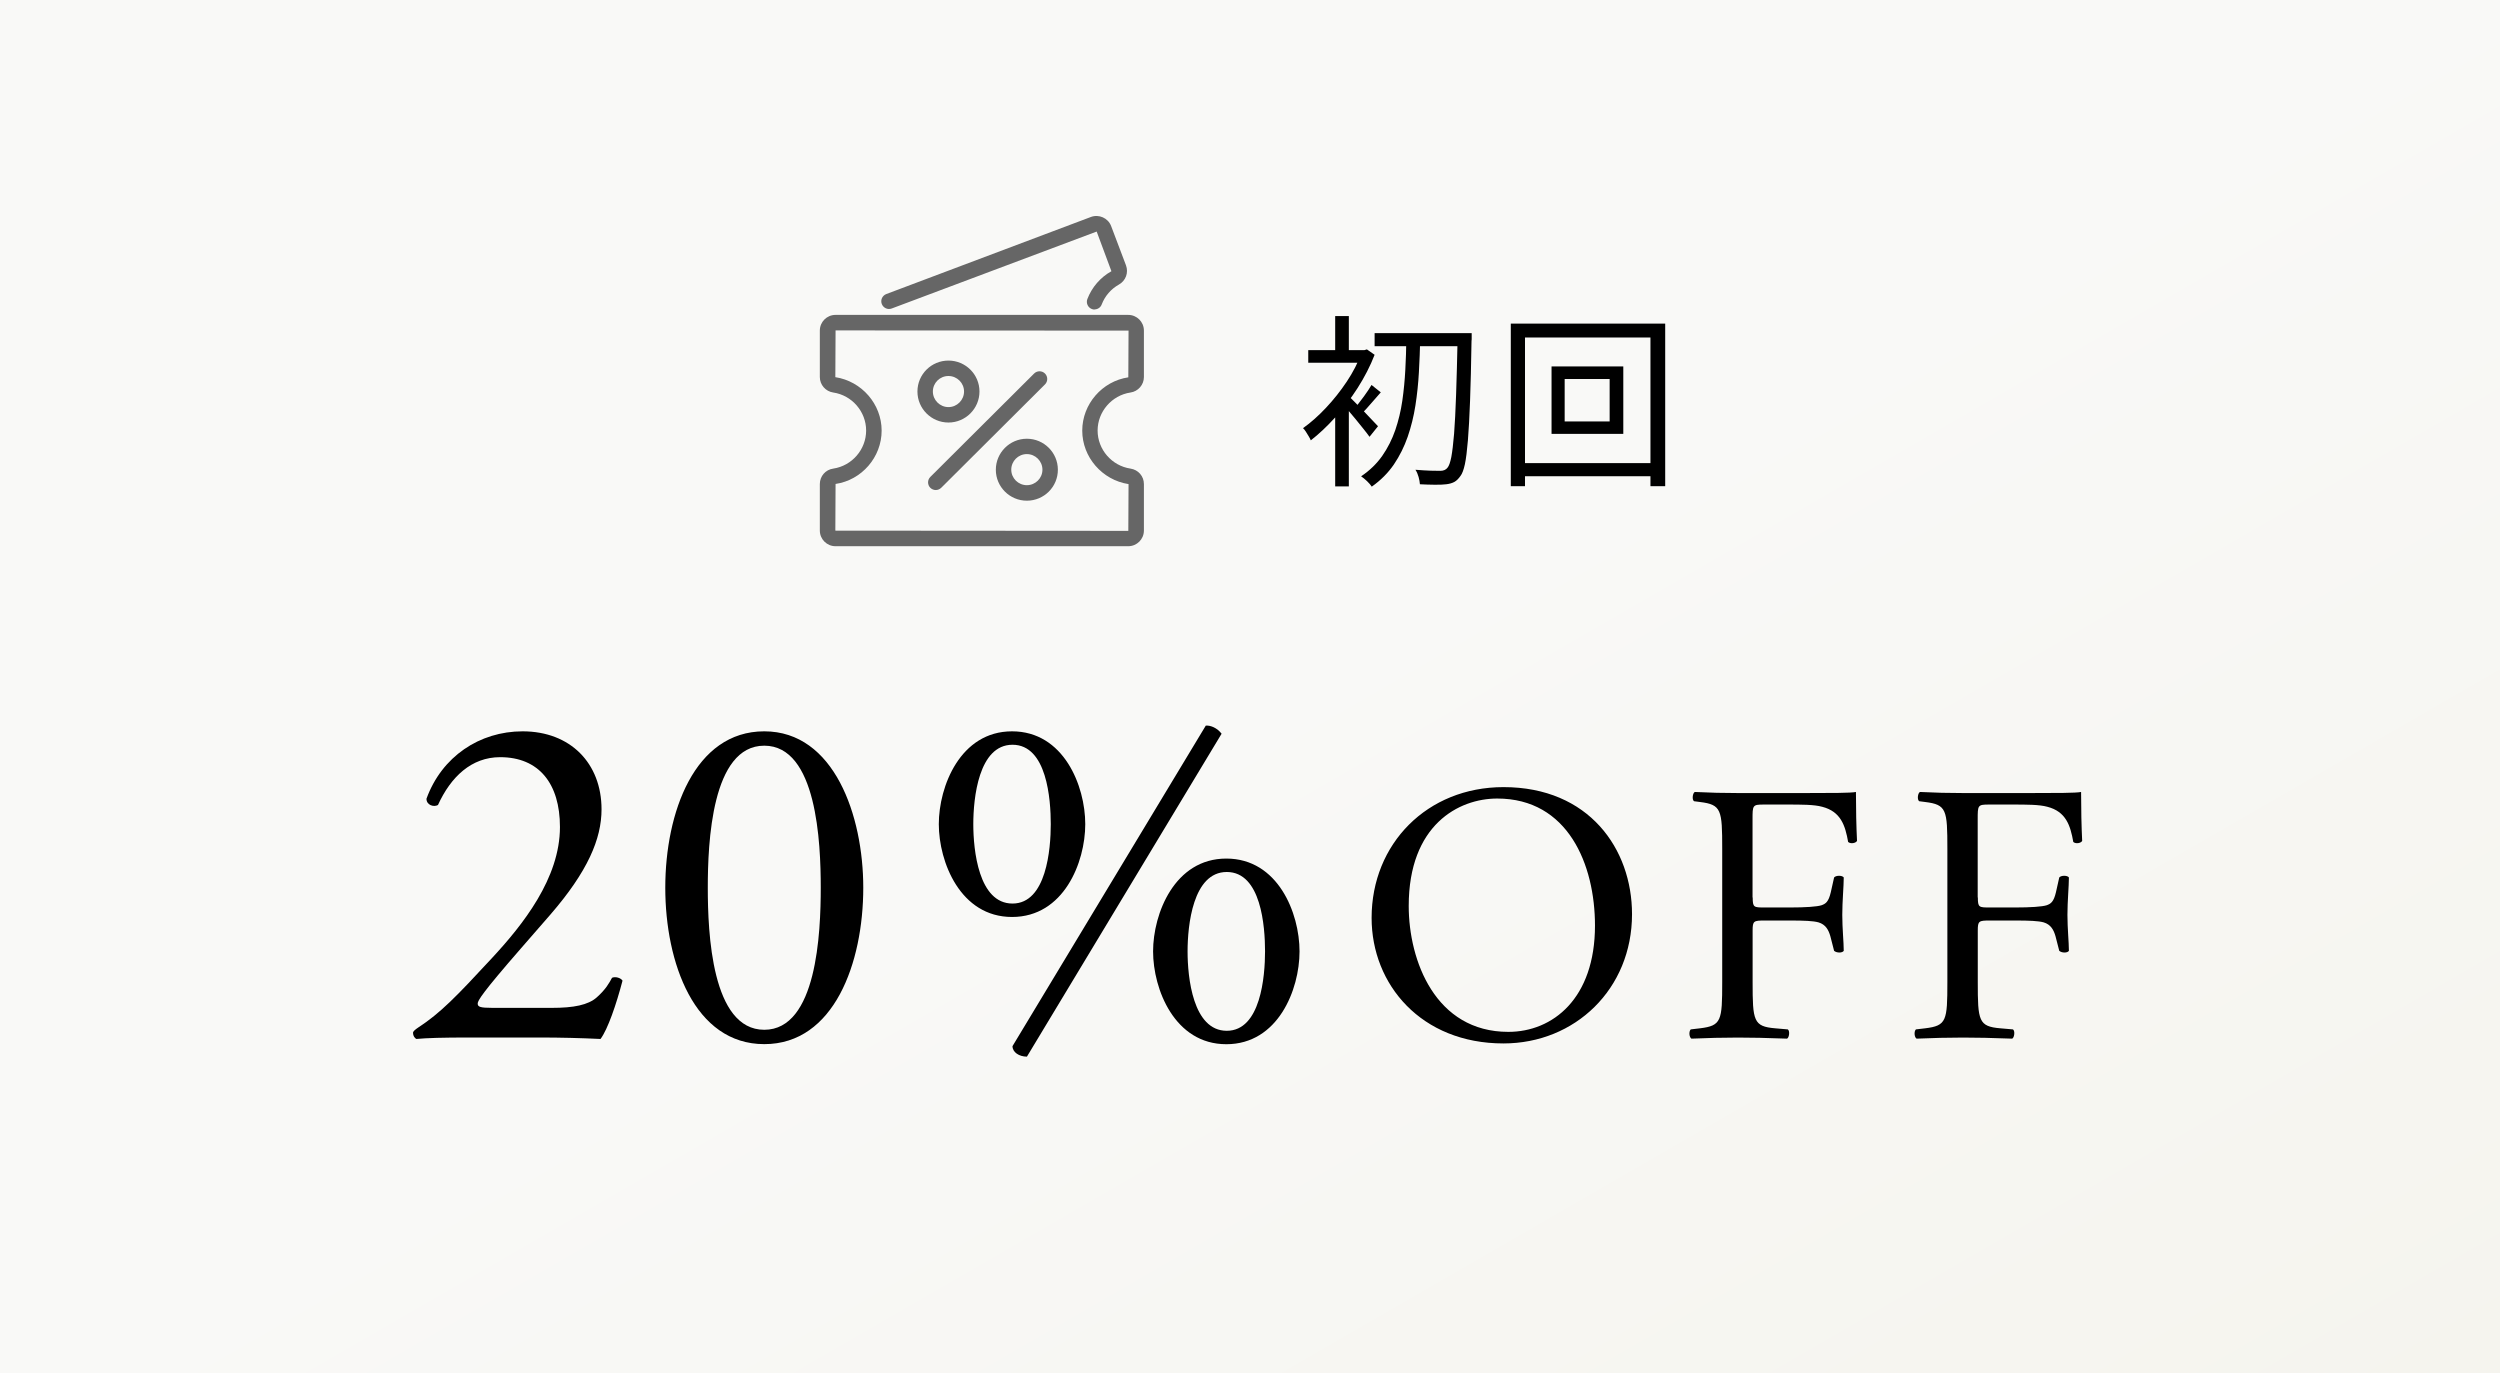
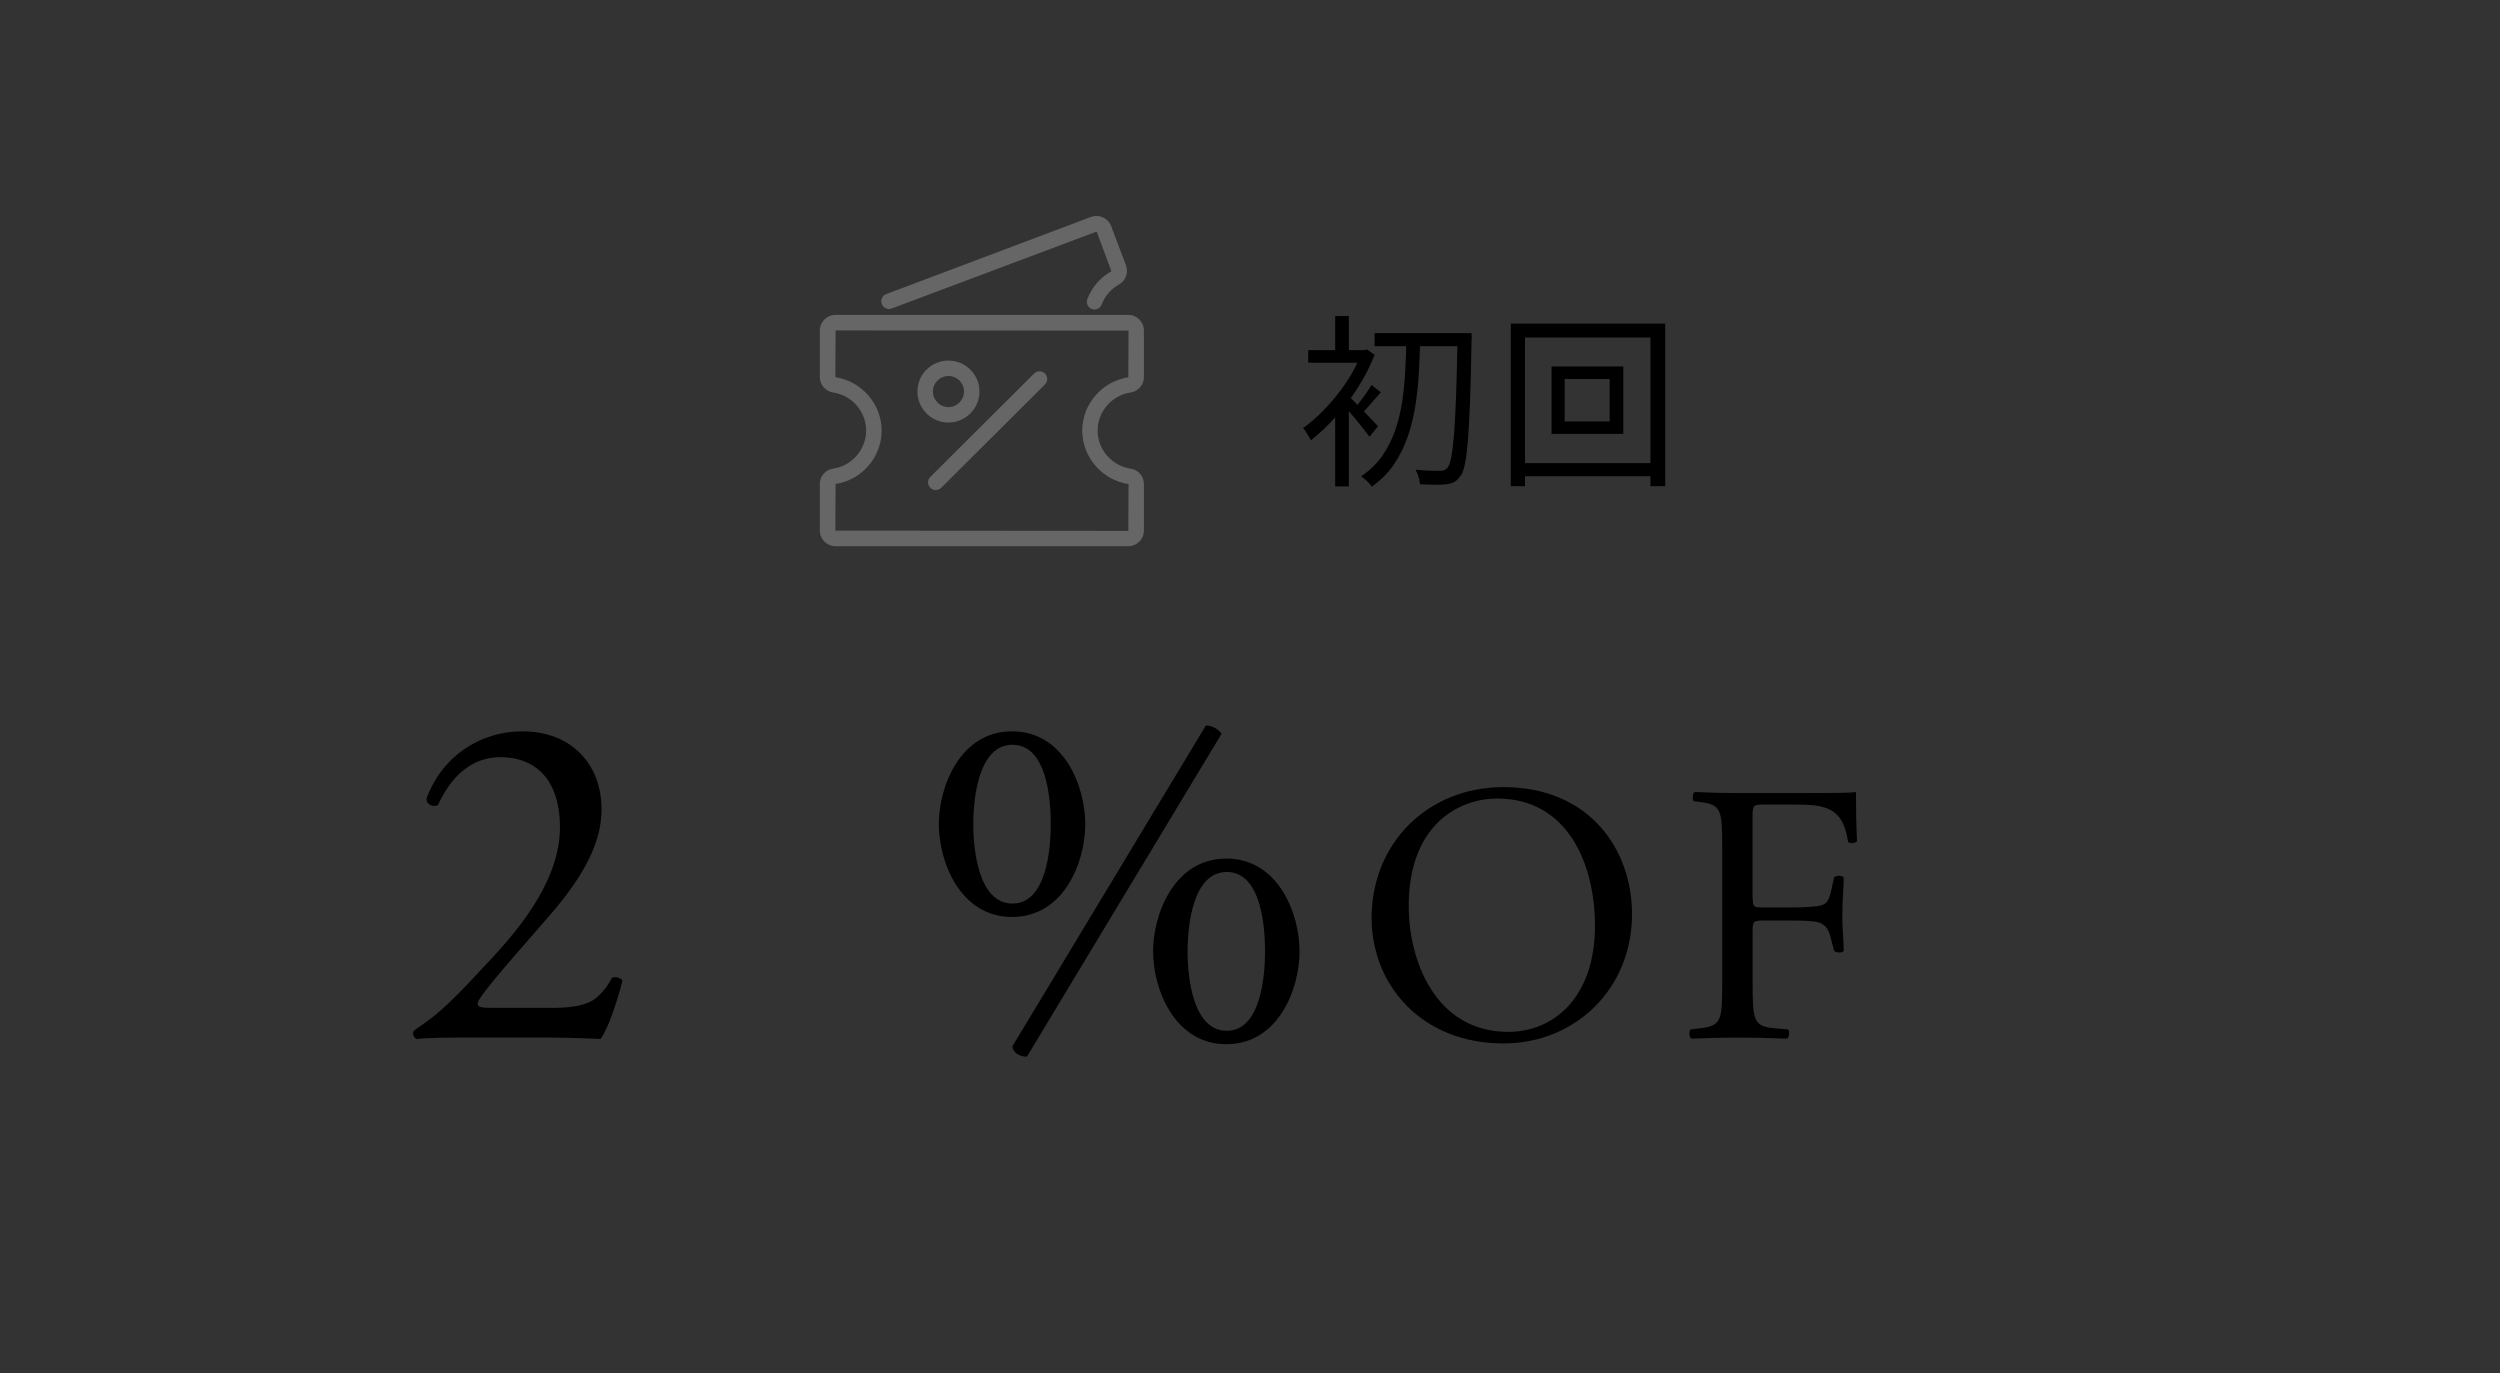
<svg xmlns="http://www.w3.org/2000/svg" id="_レイヤー_2" data-name="レイヤー 2" viewBox="0 0 324 178">
  <rect x="0" y="0" width="324" height="178" fill="#333333" stroke="none" />
  <defs>
    <style>
      .cls-1 {
        fill: #666;
      }

      .cls-2 {
        fill: url(#_名称未設定グラデーション_50);
      }
    </style>
    <linearGradient id="_名称未設定グラデーション_50" data-name="名称未設定グラデーション 50" x1="241.04" y1="225.9" x2="82.96" y2="-47.9" gradientUnits="userSpaceOnUse">
      <stop offset="0" stop-color="#f5f4ee" />
      <stop offset=".5" stop-color="#f9f9f7" />
    </linearGradient>
  </defs>
  <g id="txt">
    <g>
-       <rect class="cls-2" width="324" height="178" />
      <g>
        <path d="M71.51,130.62c2.85,0,4.71-.37,5.83-1.36,1.18-1.05,1.61-1.86,1.98-2.54.43-.19,1.12,0,1.36.37-.81,3.1-1.92,6.32-2.85,7.56-2.54-.12-5.15-.19-8-.19h-8.99c-3.47,0-5.52.06-6.88.19-.12-.06-.43-.31-.43-.81,0-.19.31-.43.68-.68,2.85-1.86,4.9-3.97,9.49-8.93,4.09-4.4,8.87-10.42,8.87-17.05,0-5.64-2.73-9.05-7.75-9.05-3.72,0-6.39,2.54-8.06,6.2-.56.31-1.49,0-1.49-.81,1.98-5.46,6.88-8.74,12.46-8.74,6.2,0,10.23,4.15,10.23,10.11,0,3.84-1.8,8.06-6.63,13.64l-3.78,4.34c-5.08,5.83-5.64,6.82-5.64,7.19,0,.43.31.56,1.92.56h7.69Z" />
-         <path d="M111.88,115.05c0,9.73-3.78,20.27-12.83,20.27s-12.83-10.54-12.83-20.27,3.78-20.27,12.83-20.27,12.83,10.91,12.83,20.27ZM91.73,115.05c0,5.83.5,18.41,7.32,18.41s7.32-12.58,7.32-18.41-.5-18.41-7.32-18.41-7.32,12.58-7.32,18.41Z" />
        <path d="M131.16,118.84c-6.7,0-9.49-7.13-9.49-12.03s2.79-12.03,9.49-12.03,9.49,7.07,9.49,12.03-2.79,12.03-9.49,12.03ZM131.22,96.52c-4.4,0-5.08,6.94-5.08,10.29s.68,10.29,5.08,10.29,4.96-7.07,4.96-10.29-.5-10.29-4.96-10.29ZM133.08,136.94c-.99,0-1.86-.56-1.86-1.36l25.05-41.54c.62-.06,1.49.31,2.05,1.05l-25.23,41.85ZM158.93,135.33c-6.7,0-9.49-7.13-9.49-12.03s2.79-12.03,9.49-12.03,9.49,7.07,9.49,12.03-2.79,12.03-9.49,12.03ZM158.99,113.01c-4.4,0-5.08,6.94-5.08,10.29s.68,10.29,5.08,10.29,4.96-7.07,4.96-10.29-.5-10.29-4.96-10.29Z" />
        <path d="M177.76,118.96c0-9.6,7.2-16.95,17.09-16.95,11.09,0,16.66,8.02,16.66,16.47,0,9.7-7.39,16.75-16.66,16.75-10.66,0-17.09-7.63-17.09-16.27ZM206.71,119.96c0-7.92-3.5-16.47-12.67-16.47-4.99,0-11.47,3.41-11.47,13.92,0,7.1,3.46,16.32,12.91,16.32,5.76,0,11.23-4.32,11.23-13.78Z" />
        <path d="M227.15,116.31c0,1.3.14,1.3,1.58,1.3h3.26c1.97,0,3.5-.1,4.08-.29.53-.19.91-.43,1.2-1.68l.43-1.92c.24-.29,1.06-.29,1.25,0,0,1.15-.19,3.07-.19,4.85s.19,3.55.19,4.66c-.19.29-.91.29-1.25,0l-.48-1.87c-.24-.86-.62-1.54-1.54-1.82-.67-.19-1.87-.24-3.7-.24h-3.26c-1.44,0-1.58.05-1.58,1.3v6.67c0,5.04.1,5.76,2.93,6l1.63.14c.29.19.19,1.06-.1,1.2-2.83-.1-4.46-.14-6.38-.14-2.11,0-3.75.05-6,.14-.29-.14-.38-.91-.1-1.2l1.2-.14c2.78-.34,2.88-.96,2.88-6v-17.28c0-5.04-.1-5.71-2.88-6.05l-.77-.1c-.29-.19-.19-1.06.1-1.2,2.02.1,3.65.14,5.57.14h8.83c3.07,0,5.86,0,6.48-.14,0,2.21.05,4.51.14,6.34-.14.29-.82.43-1.15.14-.38-2.16-.96-3.94-3.36-4.56-1.06-.29-2.64-.29-4.66-.29h-2.93c-1.44,0-1.44.1-1.44,1.92v10.13Z" />
-         <path d="M256.33,116.31c0,1.3.14,1.3,1.58,1.3h3.26c1.97,0,3.5-.1,4.08-.29.53-.19.91-.43,1.2-1.68l.43-1.92c.24-.29,1.06-.29,1.25,0,0,1.15-.19,3.07-.19,4.85s.19,3.55.19,4.66c-.19.29-.91.29-1.25,0l-.48-1.87c-.24-.86-.62-1.54-1.54-1.82-.67-.19-1.87-.24-3.7-.24h-3.26c-1.44,0-1.58.05-1.58,1.3v6.67c0,5.04.1,5.76,2.93,6l1.63.14c.29.19.19,1.06-.1,1.2-2.83-.1-4.46-.14-6.38-.14-2.11,0-3.75.05-6,.14-.29-.14-.38-.91-.1-1.2l1.2-.14c2.78-.34,2.88-.96,2.88-6v-17.28c0-5.04-.1-5.71-2.88-6.05l-.77-.1c-.29-.19-.19-1.06.1-1.2,2.02.1,3.65.14,5.57.14h8.83c3.07,0,5.86,0,6.48-.14,0,2.21.05,4.51.14,6.34-.14.29-.82.43-1.15.14-.38-2.16-.96-3.94-3.36-4.56-1.06-.29-2.64-.29-4.66-.29h-2.93c-1.44,0-1.44.1-1.44,1.92v10.13Z" />
      </g>
      <g>
        <path d="M176.46,45.38h.36l.33-.1,1,.7c-.57,1.47-1.31,2.9-2.2,4.3-.89,1.39-1.87,2.67-2.93,3.84s-2.11,2.15-3.14,2.95c-.06-.16-.16-.34-.28-.54-.12-.2-.24-.4-.37-.6-.13-.2-.25-.35-.36-.44.99-.7,1.98-1.58,2.96-2.62s1.89-2.18,2.71-3.41c.82-1.23,1.45-2.46,1.9-3.7v-.38ZM169.55,45.38h7.44v1.63h-7.44v-1.63ZM173.04,40.96h1.77v5.33h-1.77v-5.33ZM173.04,52.53l1.77-2.11v12.62h-1.77v-10.51ZM174.73,51.28c.17.16.45.42.81.79.37.37.76.76,1.17,1.19.41.42.79.82,1.13,1.19s.59.63.75.79l-1.1,1.37c-.19-.27-.45-.61-.78-1.02-.33-.41-.68-.84-1.05-1.3-.38-.46-.73-.88-1.06-1.26s-.61-.69-.84-.91l.96-.84ZM177.75,49.89l1.2.96c-.43.48-.85.96-1.27,1.45-.42.49-.8.91-1.15,1.26l-.88-.72c.32-.4.69-.89,1.11-1.46.42-.58.75-1.07.99-1.49ZM182.24,43.91h1.82c-.03,1.42-.09,2.86-.17,4.32s-.23,2.89-.45,4.31c-.22,1.42-.56,2.77-1,4.06-.45,1.29-1.04,2.48-1.79,3.59-.75,1.1-1.71,2.06-2.87,2.88-.14-.22-.35-.46-.62-.72-.27-.26-.53-.46-.76-.62,1.12-.75,2.03-1.64,2.74-2.65.71-1.02,1.27-2.13,1.69-3.34.41-1.21.72-2.48.91-3.8.19-1.33.32-2.67.39-4.02.07-1.35.12-2.68.13-4ZM178.15,43.17h11.43v1.7h-11.43v-1.7ZM188.91,43.17h1.82v.62c0,.16,0,.29-.02.38-.05,3.07-.11,5.66-.19,7.76-.08,2.1-.17,3.82-.28,5.15s-.24,2.36-.39,3.08c-.16.73-.35,1.24-.57,1.52-.26.37-.52.63-.8.78-.28.15-.62.25-1.04.3-.4.05-.9.07-1.52.06-.61,0-1.25-.03-1.9-.06-.02-.27-.07-.58-.17-.94s-.23-.66-.41-.94c.72.06,1.37.1,1.95.12s1.01.02,1.28.02c.41,0,.73-.14.93-.41.19-.22.35-.68.49-1.38.13-.7.25-1.7.36-3.02.1-1.32.19-3.01.26-5.08.07-2.06.14-4.58.2-7.54v-.46Z" />
        <path d="M195.8,41.94h20.01v21.07h-1.91v-19.27h-16.26v19.27h-1.84v-21.07ZM196.85,60.02h18.15v1.7h-18.15v-1.7ZM201.08,47.49h9.3v8.74h-9.3v-8.74ZM202.78,49.12v5.5h5.83v-5.5h-5.83Z" />
      </g>
      <g>
        <path class="cls-1" d="M121.28,63.51c-.26,0-.51-.1-.71-.29-.39-.39-.39-1.02,0-1.41l13.45-13.4c.39-.39,1.02-.39,1.41,0s.39,1.02,0,1.41l-13.45,13.4c-.2.19-.45.29-.71.29Z" />
-         <path class="cls-1" d="M133.08,64.89c-2.22,0-4.02-1.8-4.02-4.01s1.8-4.02,4.02-4.02,4.02,1.8,4.02,4.02-1.8,4.01-4.02,4.01ZM133.08,58.85c-1.12,0-2.02.91-2.02,2.02s.91,2.01,2.02,2.01,2.02-.9,2.02-2.01-.91-2.02-2.02-2.02Z" />
        <path class="cls-1" d="M122.92,54.76c-2.22,0-4.02-1.8-4.02-4.02s1.8-4.01,4.02-4.01,4.02,1.8,4.02,4.01-1.8,4.02-4.02,4.02ZM122.92,48.73c-1.12,0-2.02.9-2.02,2.01s.91,2.02,2.02,2.02,2.02-.91,2.02-2.02-.91-2.01-2.02-2.01Z" />
        <path class="cls-1" d="M146.22,70.79h-37.94c-1.12,0-2.03-.91-2.03-2.03v-6.03c0-1.01.73-1.86,1.74-2,2.43-.36,4.26-2.48,4.26-4.93s-1.83-4.57-4.26-4.93c-.99-.14-1.74-1-1.74-2v-6.03c0-1.12.91-2.03,2.03-2.03h37.94c1.12,0,2.03.91,2.03,2.03v6.03c0,1-.75,1.86-1.74,2-2.42.36-4.26,2.48-4.26,4.93s1.83,4.57,4.26,4.93c1.01.15,1.74.99,1.74,2v6.03c0,1.12-.91,2.03-2.03,2.03ZM108.29,42.82l-.03,6.06c3.43.53,6,3.5,6,6.93s-2.57,6.41-5.97,6.91l-.03,6.05,37.97.03.03-6.06c-3.43-.53-6-3.5-6-6.93s2.57-6.4,5.97-6.91l.03-6.05-37.97-.03Z" />
        <path class="cls-1" d="M141.86,40.12c-.12,0-.24-.02-.36-.07-.52-.2-.77-.78-.58-1.29.59-1.54,1.7-2.82,3.12-3.61l-1.91-5.14-26.56,9.97c-.52.2-1.09-.07-1.29-.58-.2-.52.07-1.09.58-1.29l26.52-9.99c1.04-.39,2.22.13,2.62,1.17l1.93,5.1c.35.95-.03,1.99-.92,2.49-1.02.57-1.81,1.48-2.23,2.58-.15.4-.53.64-.93.64Z" />
      </g>
    </g>
  </g>
</svg>